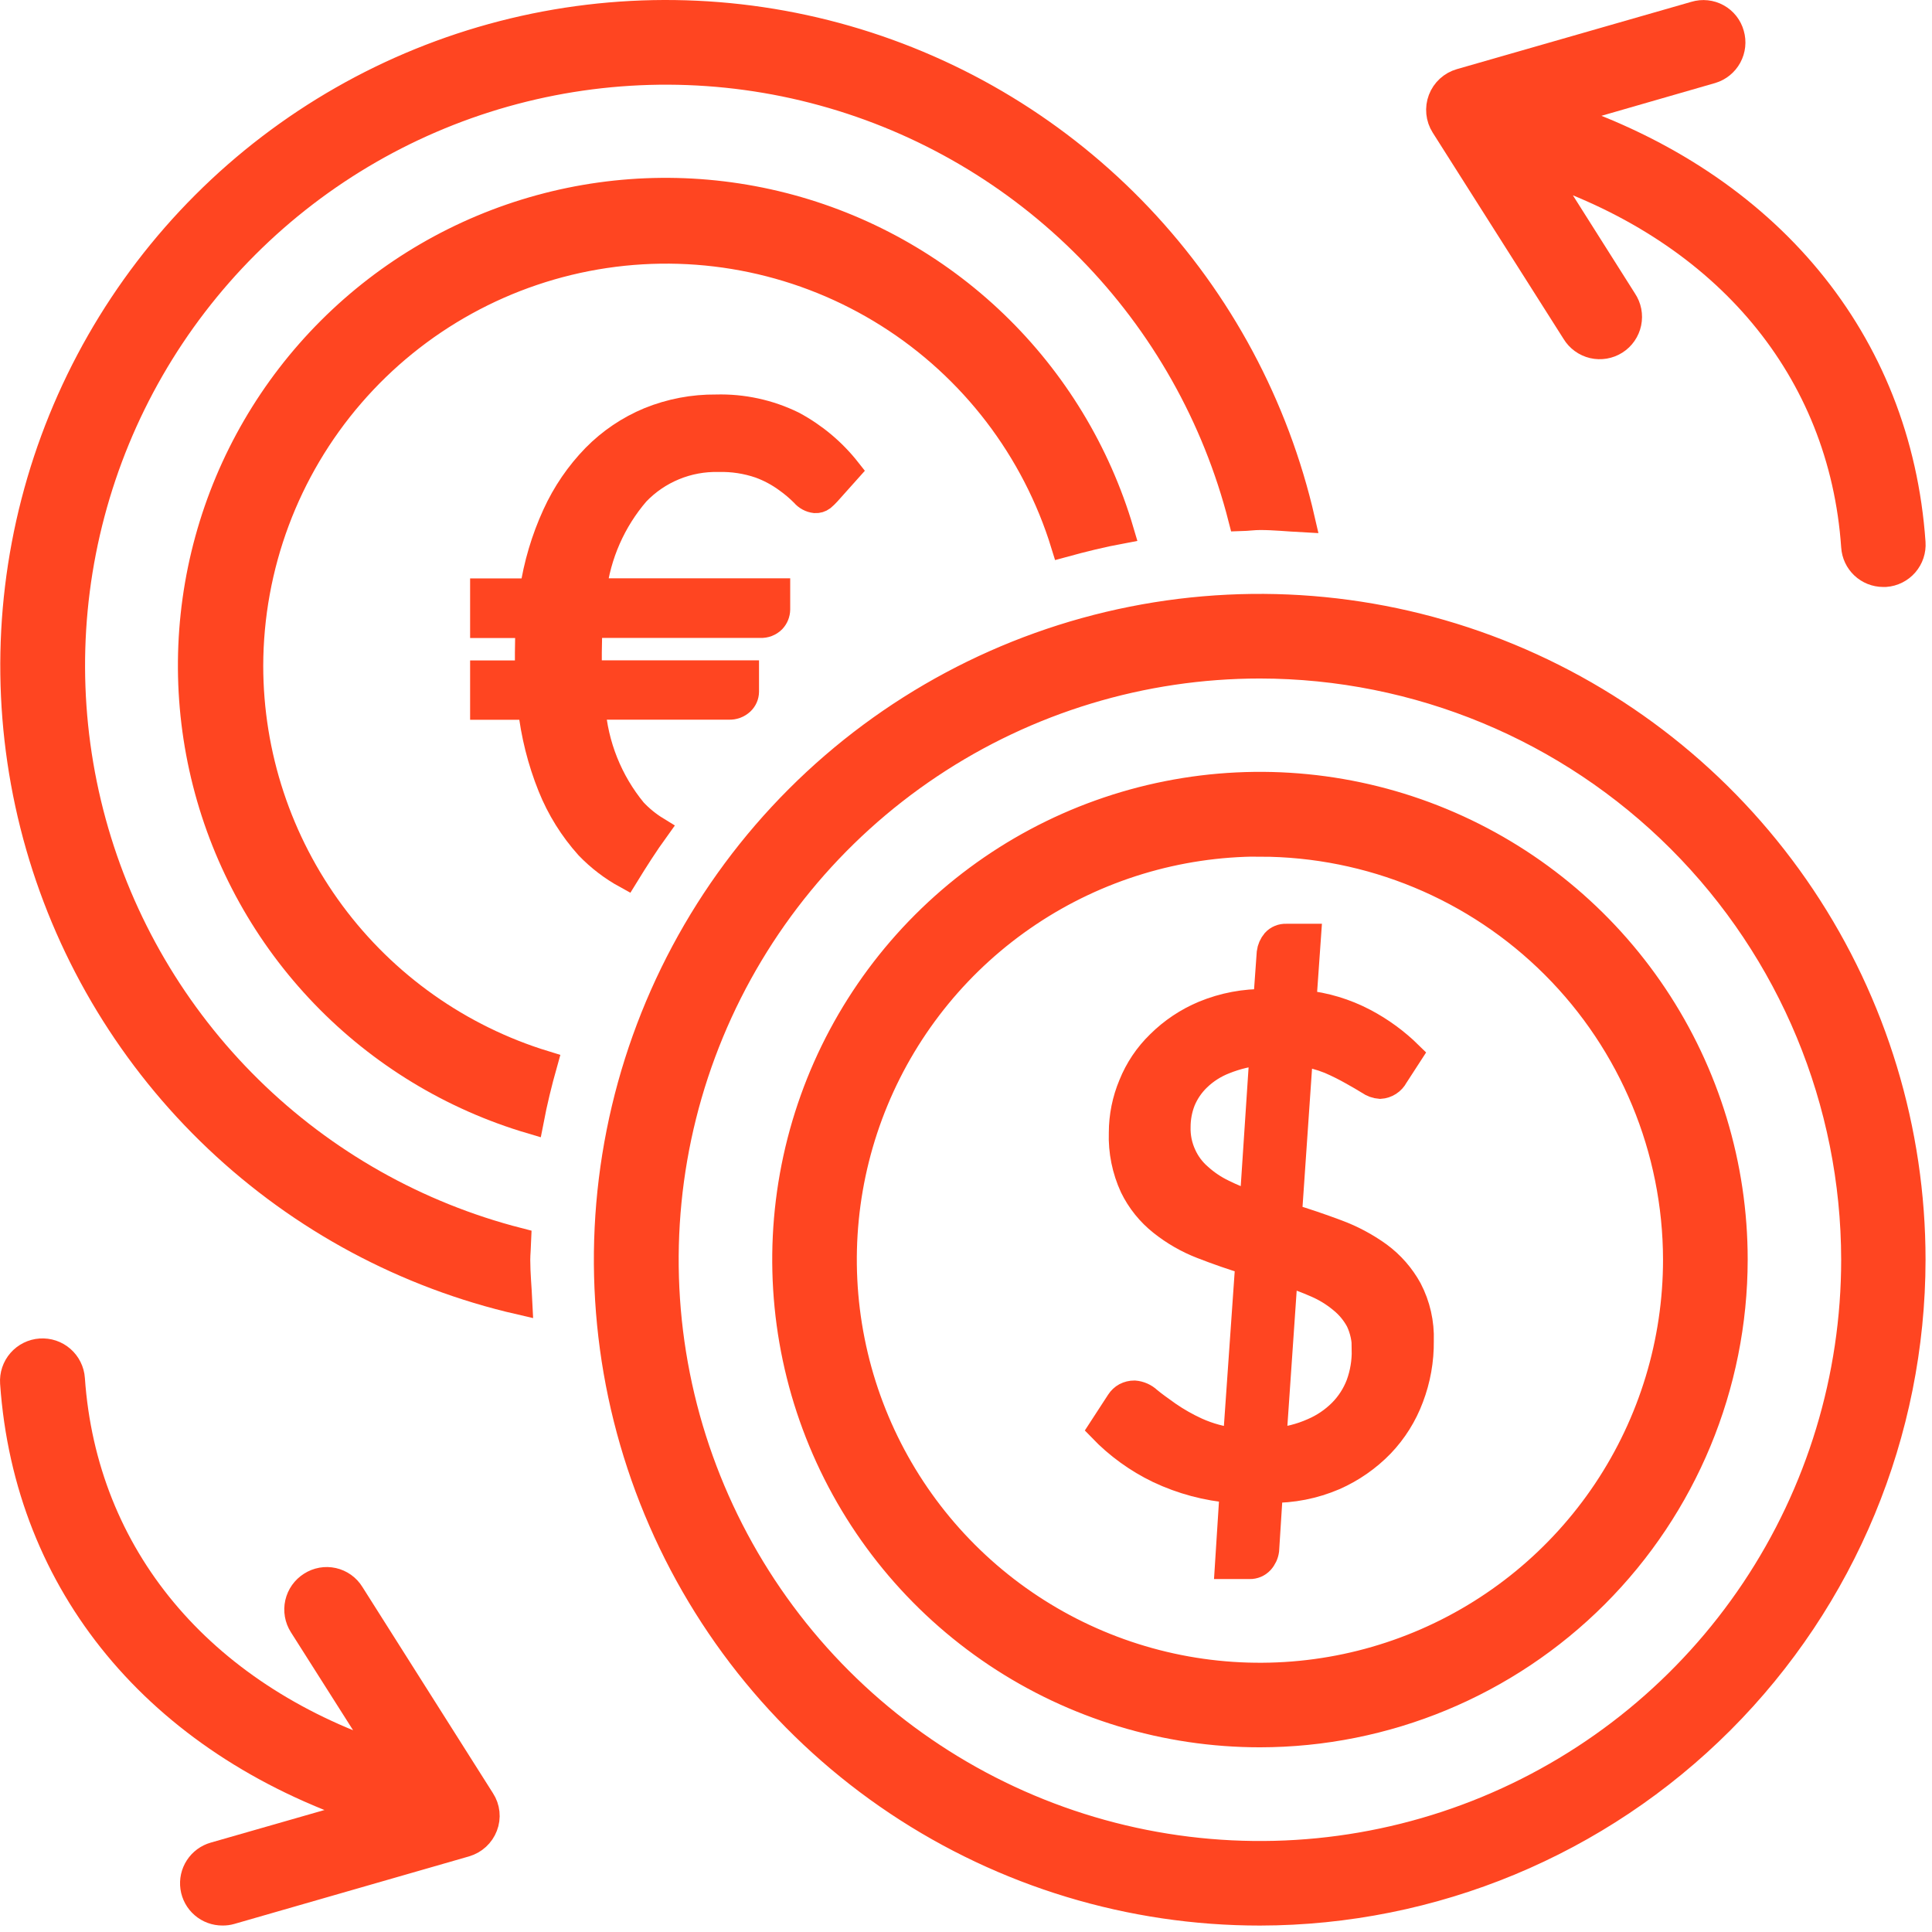
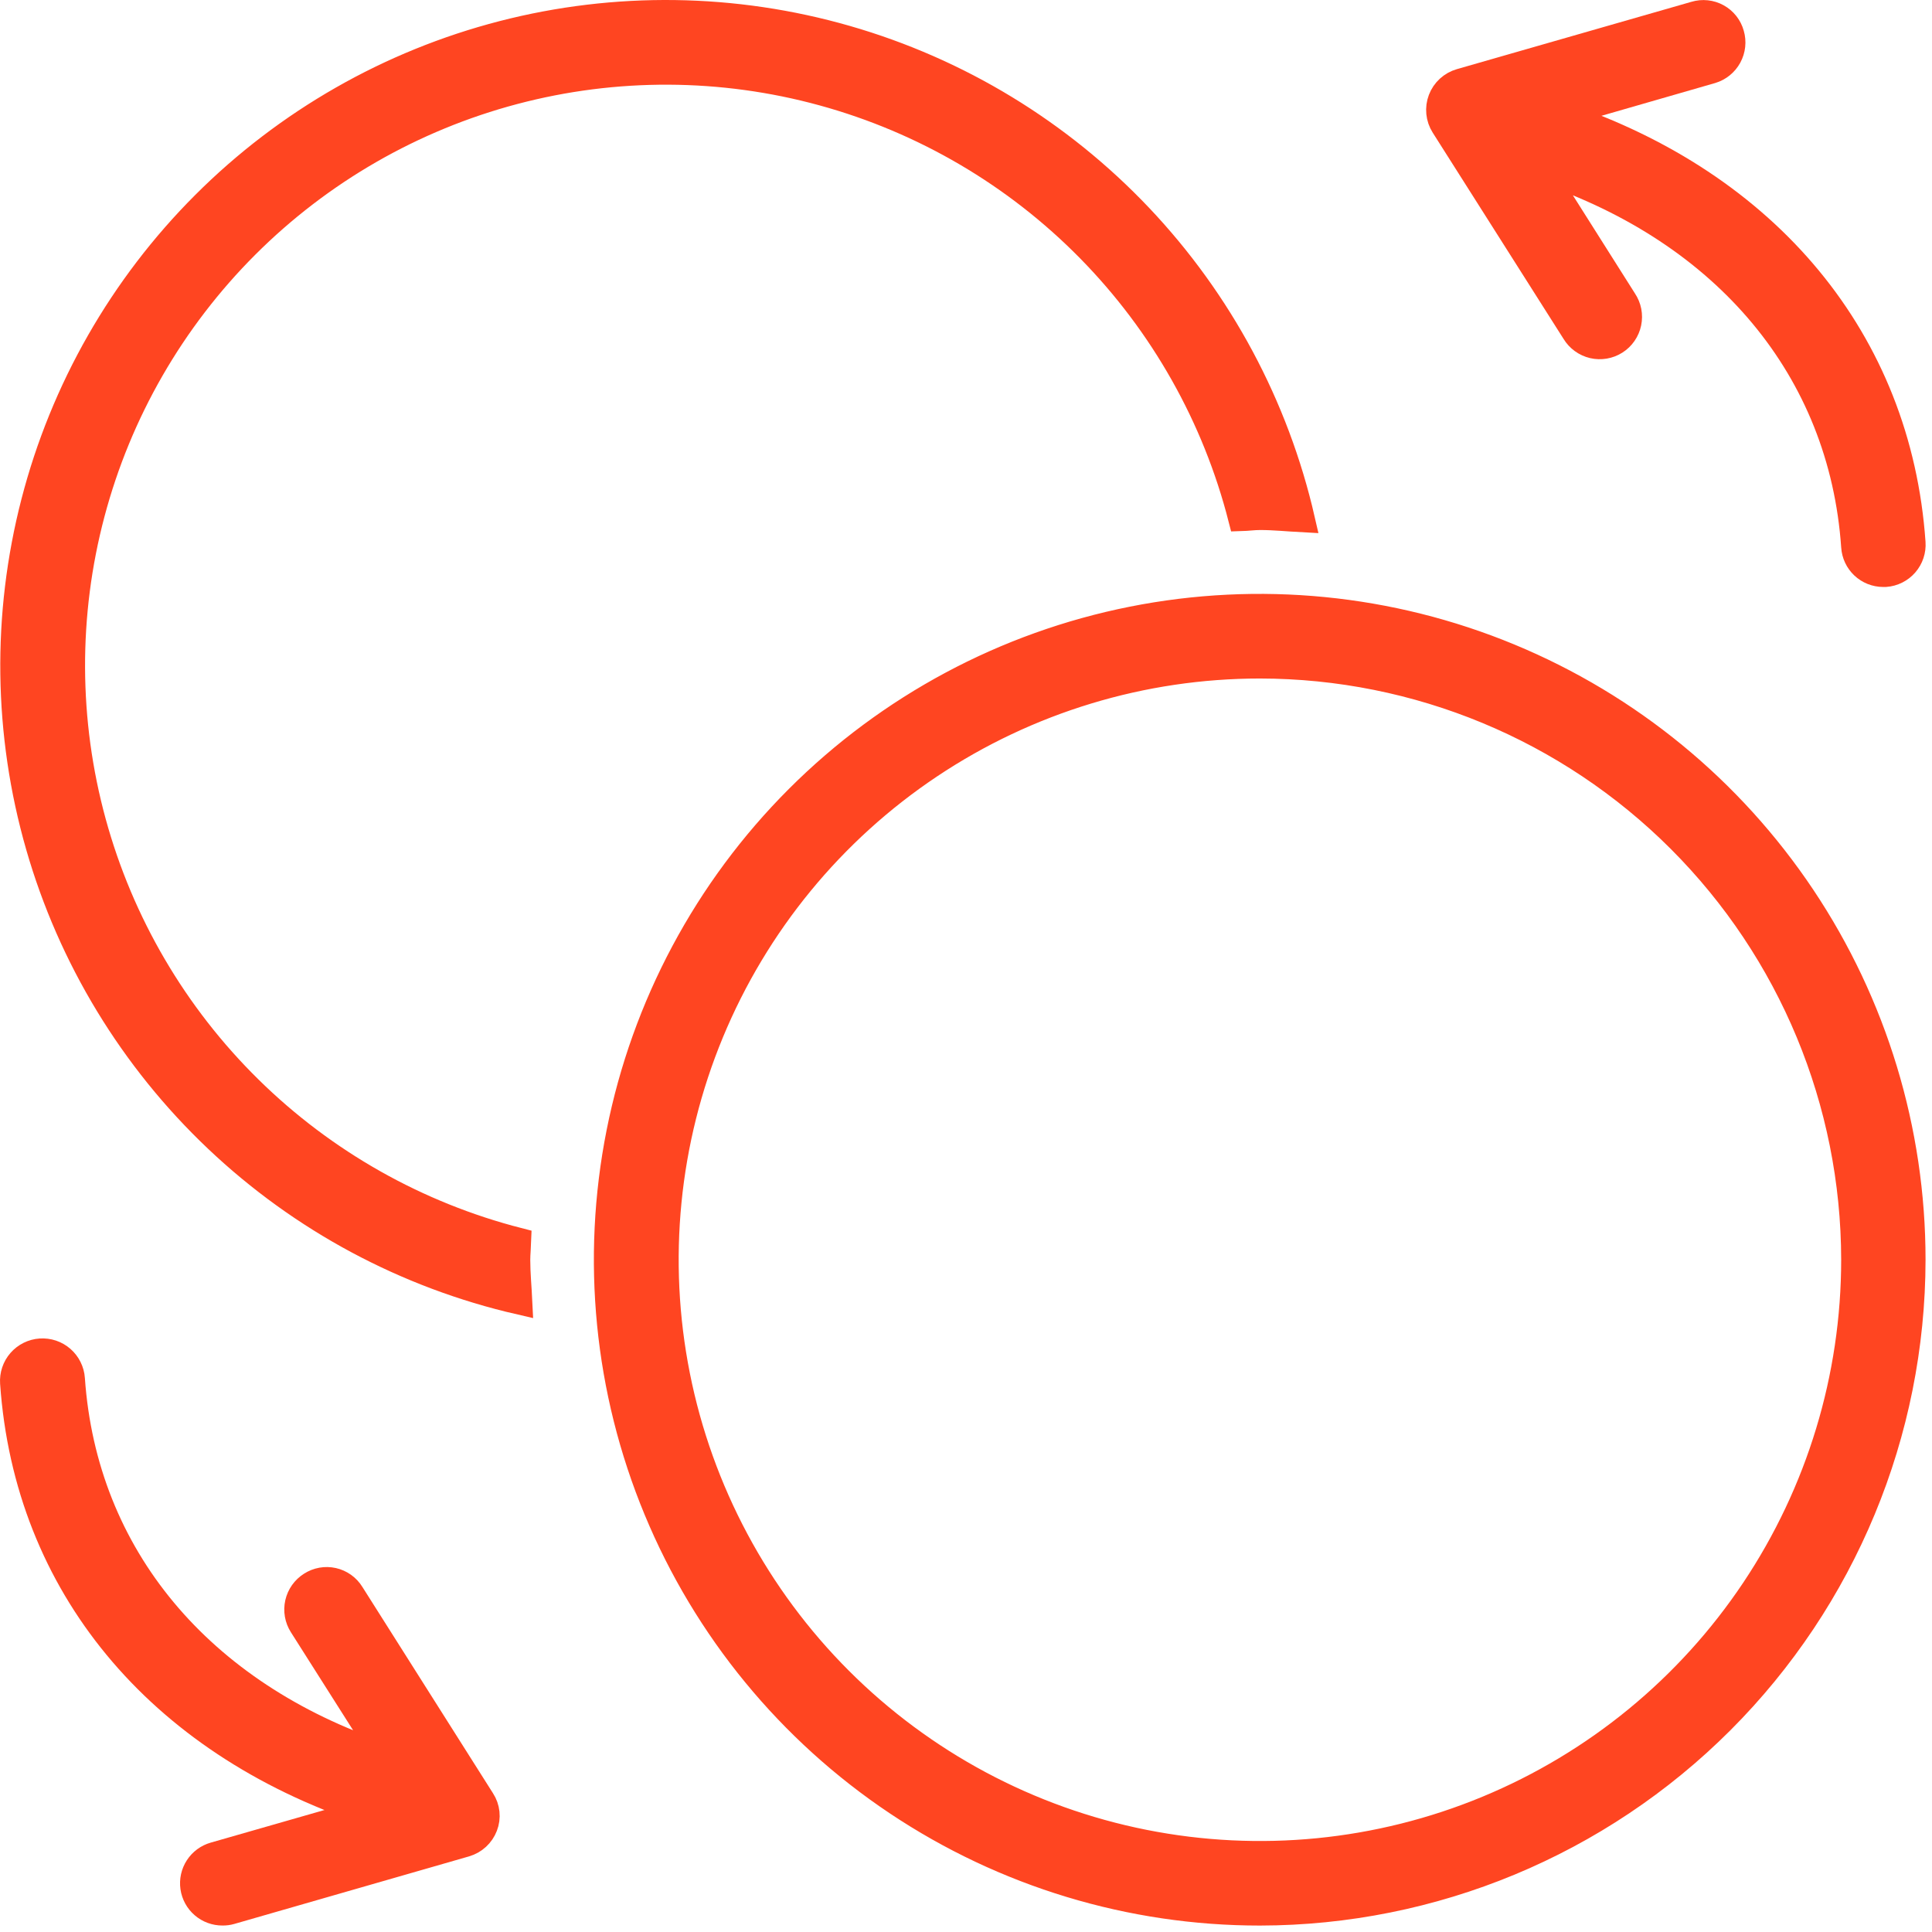
<svg xmlns="http://www.w3.org/2000/svg" width="153" height="153" viewBox="0 0 153 153" fill="none">
  <path d="M123.614 9.055L135.545 5.616C136.14 5.439 136.641 5.033 136.938 4.488C137.235 3.943 137.305 3.302 137.131 2.706C137.049 2.408 136.908 2.13 136.717 1.887C136.526 1.645 136.288 1.443 136.018 1.294C135.747 1.144 135.45 1.051 135.143 1.018C134.836 0.985 134.525 1.014 134.23 1.103L115.646 6.438C115.294 6.539 114.97 6.721 114.701 6.969C114.431 7.217 114.223 7.524 114.093 7.866C113.962 8.209 113.914 8.576 113.95 8.941C113.986 9.305 114.107 9.656 114.303 9.966L124.67 26.309C124.832 26.578 125.046 26.811 125.3 26.996C125.554 27.181 125.842 27.313 126.147 27.385C126.453 27.456 126.77 27.466 127.079 27.413C127.389 27.361 127.684 27.247 127.949 27.078C128.214 26.909 128.442 26.689 128.62 26.431C128.798 26.173 128.923 25.882 128.987 25.575C129.051 25.267 129.053 24.95 128.993 24.642C128.933 24.334 128.811 24.042 128.636 23.781L122.128 13.492C136.64 18.386 145.835 29.274 146.807 43.296C146.845 43.887 147.105 44.442 147.536 44.848C147.967 45.254 148.537 45.481 149.129 45.484H149.313C149.934 45.439 150.512 45.15 150.92 44.68C151.328 44.21 151.533 43.596 151.489 42.975C150.372 26.953 139.982 14.548 123.614 9.055Z" fill="#FF4521" stroke="#FF4521" stroke-width="2" />
  <path d="M27.847 126.198C27.685 125.935 27.471 125.708 27.22 125.528C26.968 125.349 26.683 125.222 26.382 125.154C26.081 125.086 25.769 125.08 25.465 125.134C25.161 125.188 24.871 125.303 24.611 125.47C24.35 125.635 24.123 125.85 23.944 126.102C23.766 126.355 23.639 126.64 23.57 126.941C23.502 127.243 23.494 127.555 23.546 127.86C23.599 128.164 23.71 128.456 23.876 128.717L30.4 138.998C15.88 134.118 6.697 123.216 5.724 109.194C5.703 108.884 5.621 108.582 5.482 108.304C5.344 108.026 5.153 107.778 4.919 107.573C4.685 107.369 4.413 107.213 4.118 107.114C3.824 107.016 3.513 106.976 3.203 106.997C2.893 107.018 2.591 107.1 2.313 107.238C2.034 107.376 1.786 107.568 1.582 107.802C1.17 108.275 0.963 108.892 1.006 109.518C2.12 125.551 12.505 137.945 28.906 143.46L16.964 146.883C16.418 147.038 15.947 147.385 15.637 147.861C15.328 148.337 15.201 148.909 15.281 149.471C15.361 150.033 15.642 150.547 16.072 150.917C16.502 151.288 17.051 151.49 17.619 151.487C17.841 151.491 18.063 151.462 18.276 151.401L36.871 146.05C37.221 145.947 37.542 145.766 37.81 145.519C38.077 145.273 38.285 144.968 38.415 144.628C38.547 144.289 38.596 143.924 38.558 143.562C38.52 143.201 38.397 142.854 38.198 142.549L27.847 126.198Z" fill="#FF4521" stroke="#FF4521" stroke-width="2" />
  <path d="M99.779 151.49C89.547 151.494 79.544 148.463 71.034 142.781C62.525 137.099 55.892 129.021 51.974 119.569C48.055 110.117 47.028 99.715 49.022 89.68C51.016 79.644 55.942 70.424 63.176 63.188C70.41 55.952 79.627 51.023 89.663 49.026C99.698 47.029 110.1 48.053 119.553 51.968C129.007 55.883 137.087 62.514 142.771 71.021C148.456 79.529 151.49 89.531 151.489 99.763C151.475 113.475 146.022 126.62 136.329 136.317C126.635 146.014 113.491 151.471 99.779 151.49ZM99.779 52.733C90.478 52.732 81.384 55.49 73.65 60.657C65.915 65.825 59.887 73.17 56.327 81.763C52.767 90.357 51.835 99.814 53.65 108.937C55.464 118.06 59.943 126.44 66.52 133.018C73.097 139.595 81.477 144.075 90.6 145.89C99.724 147.705 109.18 146.774 117.774 143.214C126.368 139.654 133.713 133.626 138.881 125.892C144.049 118.158 146.807 109.065 146.807 99.763C146.795 87.294 141.837 75.339 133.02 66.522C124.203 57.704 112.249 52.745 99.779 52.733Z" fill="#FF4521" stroke="#FF4521" stroke-width="2" />
-   <path d="M99.779 137.374C92.338 137.374 85.064 135.167 78.876 131.033C72.689 126.899 67.867 121.023 65.019 114.148C62.171 107.273 61.426 99.708 62.878 92.409C64.33 85.111 67.913 78.407 73.175 73.145C78.437 67.883 85.141 64.3 92.439 62.848C99.738 61.396 107.303 62.141 114.178 64.989C121.053 67.837 126.929 72.659 131.063 78.846C135.197 85.034 137.404 92.308 137.404 99.749C137.396 109.726 133.429 119.291 126.375 126.345C119.321 133.399 109.756 137.366 99.779 137.374ZM99.779 66.832C93.268 66.832 86.902 68.762 81.487 72.38C76.073 75.997 71.852 81.139 69.36 87.155C66.868 93.171 66.216 99.792 67.487 106.178C68.757 112.565 71.893 118.432 76.498 123.036C81.103 127.64 86.969 130.776 93.356 132.046C99.743 133.316 106.363 132.663 112.379 130.17C118.395 127.678 123.536 123.457 127.153 118.042C130.771 112.627 132.701 106.261 132.699 99.749C132.687 91.023 129.214 82.659 123.043 76.489C116.872 70.32 108.506 66.85 99.779 66.841V66.832Z" fill="#FF4521" stroke="#FF4521" stroke-width="2" />
-   <path d="M97.591 118.029C95.562 117.864 93.579 117.334 91.739 116.463C90.036 115.642 88.493 114.525 87.182 113.163L88.592 110.995C88.723 110.789 88.903 110.619 89.116 110.502C89.339 110.385 89.587 110.325 89.838 110.326C90.267 110.36 90.672 110.539 90.986 110.833C91.388 111.171 91.917 111.544 92.533 111.984C93.238 112.47 93.984 112.893 94.763 113.25C95.739 113.691 96.78 113.973 97.845 114.086L98.832 99.956C97.603 99.588 96.382 99.161 95.172 98.69C94.019 98.244 92.94 97.624 91.973 96.854C91.004 96.087 90.221 95.113 89.679 94.003C89.058 92.655 88.76 91.18 88.81 89.697C88.812 88.395 89.072 87.107 89.576 85.906C90.072 84.67 90.822 83.551 91.778 82.623C92.801 81.607 94.011 80.8 95.342 80.246C96.897 79.607 98.565 79.293 100.245 79.323L100.523 75.444C100.564 75.113 100.7 74.802 100.914 74.547C101.033 74.416 101.18 74.313 101.344 74.246C101.508 74.178 101.684 74.148 101.861 74.156H103.614L103.244 79.41C104.925 79.578 106.559 80.069 108.054 80.856C109.377 81.552 110.59 82.439 111.655 83.487L110.526 85.229C110.407 85.456 110.231 85.648 110.016 85.787C109.8 85.927 109.553 86.008 109.297 86.023C108.971 85.999 108.658 85.886 108.391 85.697C108.02 85.463 107.583 85.215 107.059 84.92C106.535 84.624 105.964 84.332 105.289 84.039C104.548 83.743 103.774 83.536 102.984 83.423L102.098 96.296C103.38 96.681 104.62 97.105 105.88 97.576C107.07 98.016 108.195 98.616 109.224 99.359C110.213 100.087 111.031 101.022 111.621 102.099C112.276 103.358 112.595 104.766 112.547 106.185C112.565 107.726 112.293 109.256 111.744 110.697C111.228 112.081 110.435 113.346 109.414 114.415C108.347 115.515 107.077 116.398 105.674 117.015C104.073 117.702 102.344 118.043 100.601 118.015L100.298 122.778C100.252 123.107 100.108 123.414 99.885 123.659C99.768 123.786 99.624 123.887 99.465 123.954C99.305 124.021 99.133 124.054 98.96 124.049H97.207L97.591 118.029ZM93.286 89.237C93.263 90.005 93.419 90.769 93.743 91.466C94.033 92.108 94.46 92.679 94.994 93.139C95.548 93.641 96.171 94.062 96.845 94.387C97.595 94.759 98.371 95.079 99.166 95.343L99.958 83.359C98.935 83.445 97.931 83.684 96.978 84.067C96.206 84.367 95.5 84.817 94.902 85.391C94.373 85.898 93.954 86.509 93.673 87.186C93.418 87.84 93.287 88.535 93.286 89.237ZM108.057 106.904C108.076 106.112 107.91 105.326 107.572 104.61C107.233 103.977 106.77 103.419 106.209 102.971C105.611 102.475 104.946 102.067 104.233 101.759C103.472 101.422 102.644 101.121 101.78 100.834L100.869 114.08C101.933 114.002 102.976 113.741 103.951 113.308C104.792 112.949 105.555 112.433 106.201 111.786C106.811 111.169 107.285 110.432 107.594 109.621C107.91 108.751 108.064 107.829 108.046 106.904H108.057Z" fill="#FF4521" stroke="#FF4521" stroke-width="2" />
  <path d="M41.069 98.23C33.034 96.171 25.687 92.023 19.774 86.206C13.861 80.389 9.593 73.111 7.403 65.11C5.214 57.11 5.181 48.673 7.307 40.655C9.433 32.638 13.644 25.326 19.51 19.463C25.377 13.599 32.691 9.393 40.709 7.271C48.728 5.149 57.165 5.186 65.164 7.38C73.163 9.574 80.439 13.846 86.253 19.762C92.067 25.678 96.212 33.027 98.266 41.063C98.776 41.049 99.275 40.974 99.793 40.974C100.908 40.974 102.023 41.091 103.138 41.15C101.073 32.148 96.634 23.863 90.284 17.156C83.933 10.45 75.903 5.567 67.026 3.014C58.15 0.462 48.752 0.333 39.809 2.641C30.866 4.95 22.705 9.611 16.173 16.141C9.641 22.671 4.978 30.831 2.667 39.774C0.356 48.716 0.482 58.114 3.032 66.991C5.582 75.868 10.463 83.9 17.168 90.252C23.873 96.605 32.156 101.045 41.158 103.113C41.105 101.998 40.993 100.883 40.993 99.769C40.996 99.247 41.052 98.746 41.069 98.23Z" fill="#FF4521" stroke="#FF4521" stroke-width="2" />
-   <path d="M19.846 52.73C19.861 44.852 22.701 37.241 27.85 31.279C32.999 25.317 40.116 21.4 47.908 20.238C55.7 19.077 63.649 20.749 70.313 24.95C76.977 29.151 81.913 35.603 84.225 43.134C85.728 42.724 87.255 42.343 88.799 42.056C86.952 35.799 83.51 30.13 78.81 25.605C74.111 21.081 68.316 17.855 61.994 16.247C55.672 14.637 49.041 14.7 42.75 16.427C36.459 18.155 30.726 21.488 26.113 26.101C21.499 30.713 18.164 36.446 16.435 42.736C14.706 49.026 14.642 55.658 16.25 61.98C17.857 68.302 21.081 74.098 25.605 78.798C30.128 83.499 35.796 86.942 42.053 88.791C42.351 87.241 42.721 85.725 43.148 84.209C36.407 82.145 30.506 77.974 26.312 72.308C22.117 66.641 19.851 59.779 19.846 52.73Z" fill="#FF4521" stroke="#FF4521" stroke-width="2" />
-   <path d="M50.221 64.209C48.303 61.877 47.156 59.006 46.938 55.993H57.721C57.908 56.002 58.095 55.973 58.271 55.908C58.447 55.843 58.608 55.743 58.744 55.614C58.857 55.506 58.948 55.377 59.011 55.233C59.074 55.09 59.107 54.935 59.109 54.778V53.295H46.679C46.679 53.031 46.659 52.766 46.659 52.487V51.679C46.659 51.297 46.679 50.946 46.679 50.578C46.679 50.21 46.696 49.873 46.715 49.519H60.227C60.41 49.528 60.594 49.498 60.766 49.432C60.938 49.366 61.094 49.264 61.224 49.135C61.447 48.9 61.573 48.591 61.578 48.268V46.799H47.03C47.373 43.931 48.562 41.229 50.447 39.04C51.279 38.171 52.283 37.486 53.395 37.028C54.507 36.569 55.702 36.348 56.904 36.378C58.013 36.348 59.119 36.517 60.168 36.877C60.924 37.153 61.637 37.534 62.286 38.009C62.756 38.342 63.197 38.715 63.604 39.124C63.842 39.411 64.181 39.595 64.552 39.636C64.764 39.649 64.973 39.586 65.143 39.458C65.294 39.331 65.437 39.195 65.569 39.048L67.186 37.24C65.995 35.726 64.504 34.476 62.807 33.566C60.912 32.637 58.819 32.183 56.709 32.242C54.895 32.225 53.096 32.567 51.414 33.249C49.791 33.921 48.32 34.912 47.089 36.164C45.783 37.505 44.72 39.062 43.945 40.765C43.066 42.684 42.462 44.717 42.15 46.805H38.229V49.525H41.824C41.824 49.879 41.793 50.23 41.793 50.598C41.793 50.966 41.777 51.317 41.777 51.685V52.493C41.77 52.763 41.782 53.033 41.813 53.301H38.229V56.002H42.005C42.243 58.161 42.775 60.279 43.585 62.295C44.288 64.044 45.293 65.656 46.553 67.058C47.436 67.975 48.453 68.753 49.569 69.365C50.347 68.1 51.138 66.857 52.002 65.661C51.346 65.259 50.748 64.77 50.221 64.209Z" fill="#FF4521" stroke="#FF4521" stroke-width="2" />
</svg>